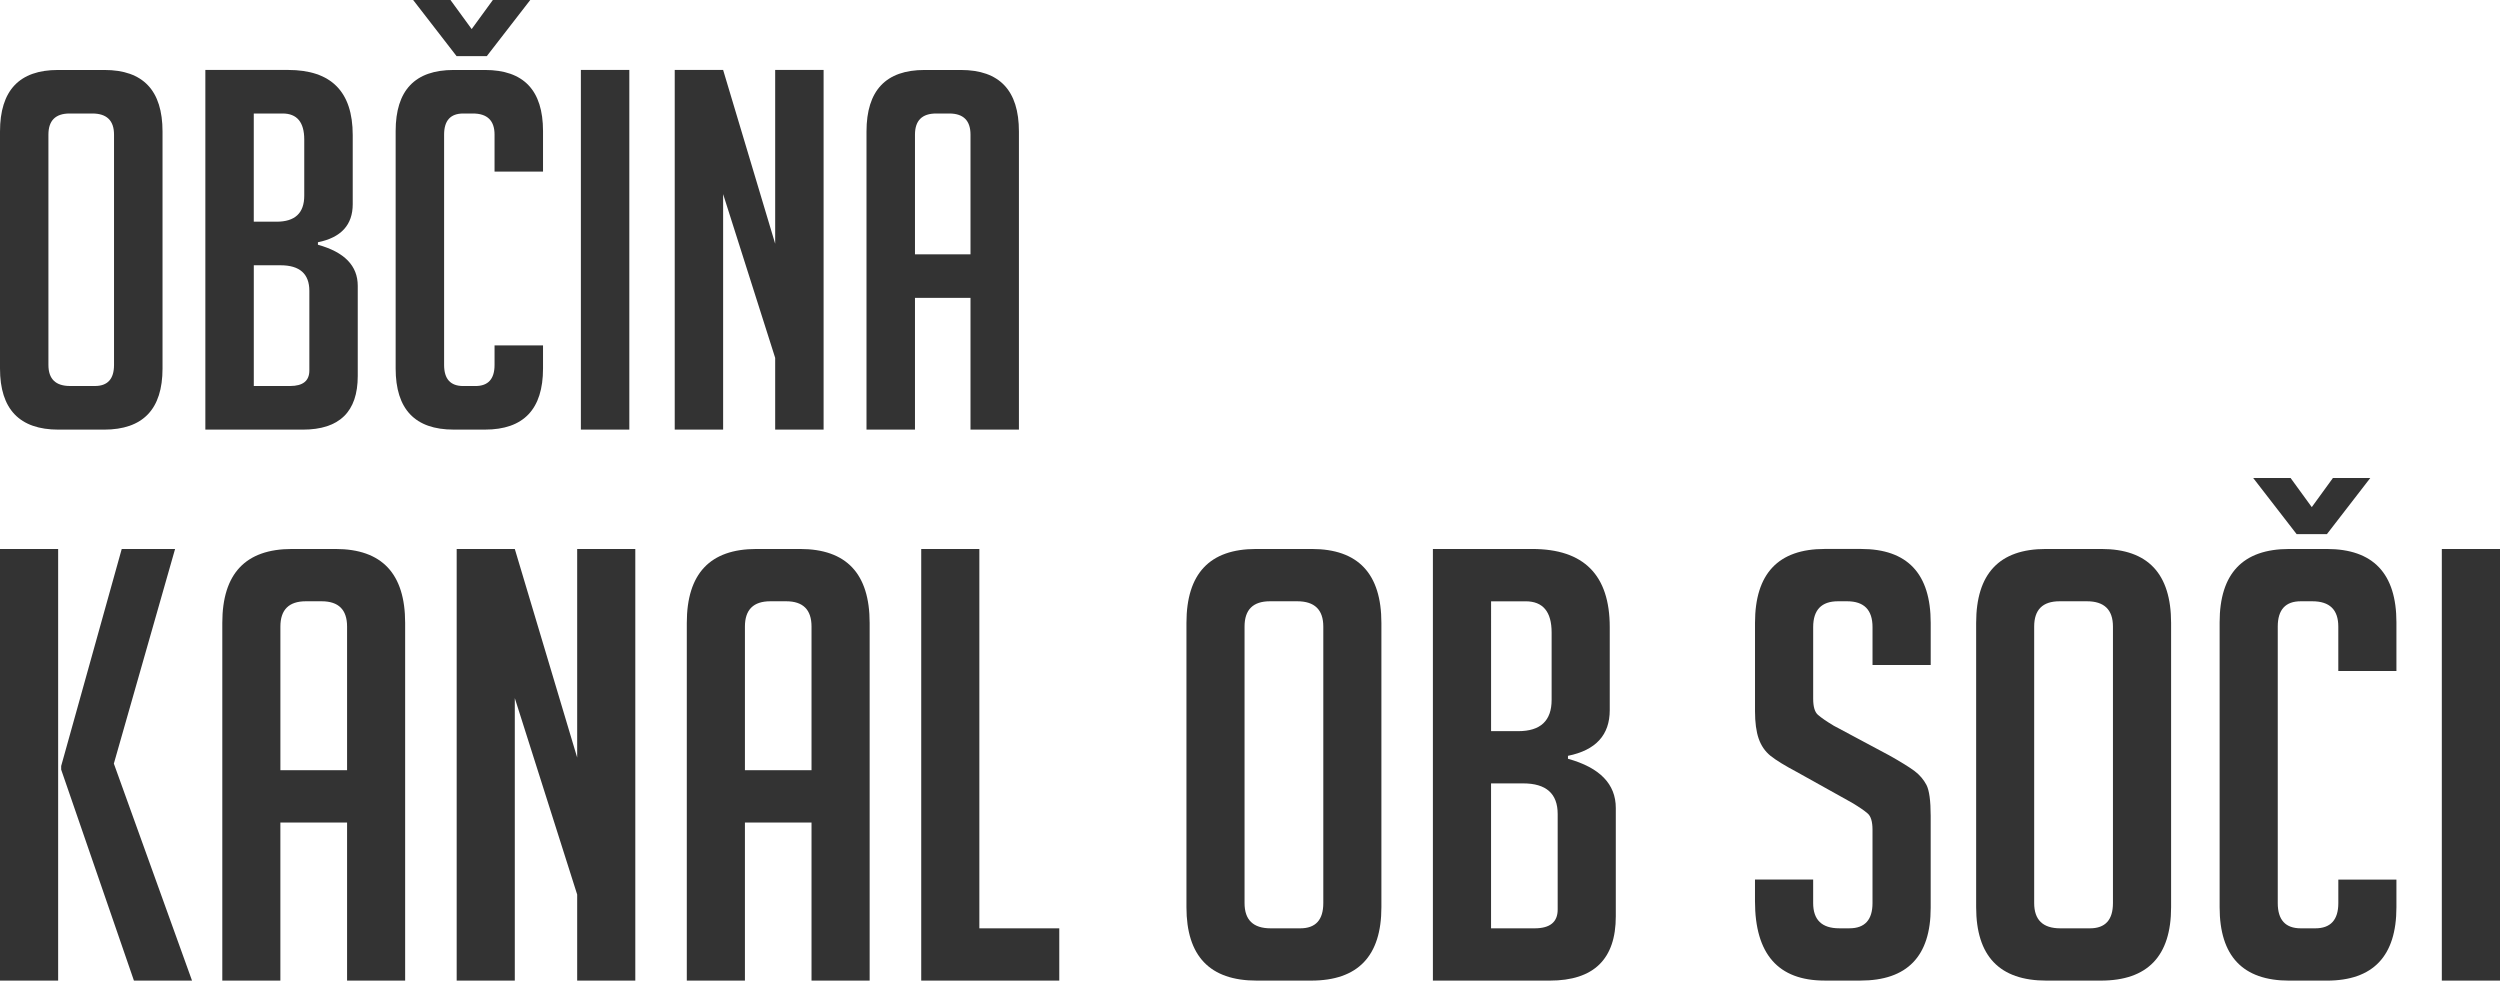
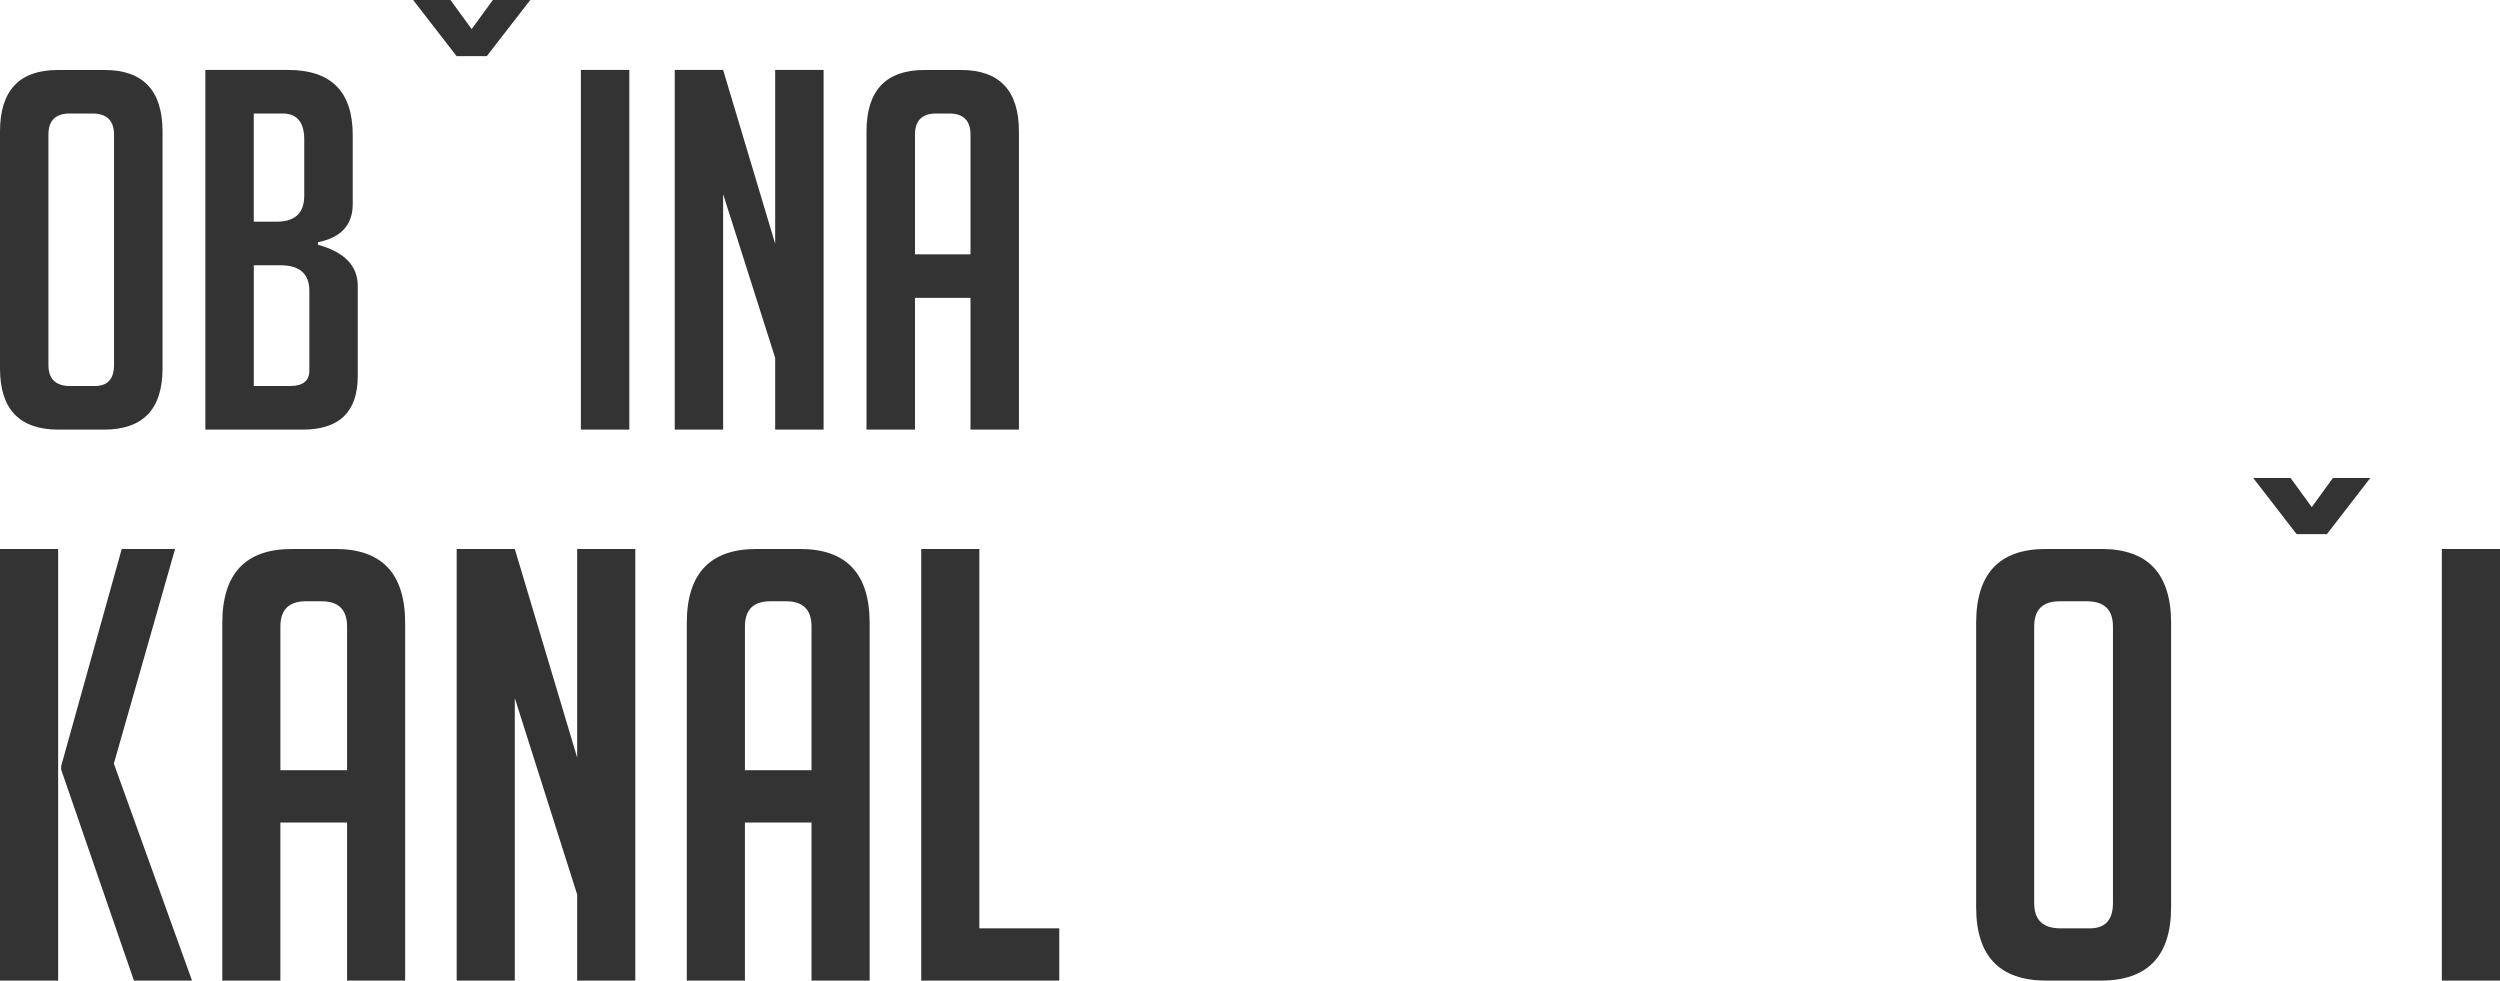
<svg xmlns="http://www.w3.org/2000/svg" version="1.1" id="Layer_1" x="0px" y="0px" width="100px" height="39.224px" viewBox="0 0 100 39.224" style="enable-background:new 0 0 100 39.224;" xml:space="preserve">
  <style type="text/css">
	.st0{fill:#333333;}
</style>
  <g>
    <g>
      <path class="st0" d="M2.34,17.185C0.779,17.185,0,16.367,0,14.74V5.262c0-1.644,0.773-2.463,2.32-2.463h1.857    c1.548,0,2.324,0.819,2.324,2.463v9.479c0,1.627-0.781,2.444-2.343,2.444H2.34z M2.805,15.44h0.99    c0.51,0,0.766-0.279,0.766-0.843V5.384c0-0.561-0.29-0.844-0.868-0.844H2.786    c-0.566,0-0.849,0.283-0.849,0.844v9.214C1.937,15.161,2.227,15.44,2.805,15.44z" />
      <path class="st0" d="M12.717,9.79c1.063,0.294,1.593,0.842,1.593,1.643v3.607c0,1.431-0.732,2.145-2.2,2.145    H8.214V2.798h3.31c1.723,0,2.585,0.866,2.585,2.606v2.762c0,0.83-0.465,1.337-1.392,1.524V9.79z M10.152,8.868    h0.911c0.738,0,1.107-0.346,1.107-1.04V5.581c0-0.692-0.29-1.041-0.866-1.041h-1.153V8.868z M10.152,15.44    h1.453c0.51,0,0.769-0.205,0.769-0.62v-3.185c0-0.68-0.385-1.024-1.152-1.024h-1.07V15.44z" />
-       <path class="st0" d="M21.721,13.815v0.925c0,1.627-0.775,2.444-2.322,2.444h-1.253c-1.547,0-2.32-0.817-2.32-2.444    V5.243c0-1.632,0.773-2.444,2.32-2.444h1.253c1.547,0,2.322,0.813,2.322,2.444v1.622h-1.939V5.384    c0-0.561-0.29-0.844-0.868-0.844h-0.383c-0.512,0-0.767,0.283-0.767,0.844v9.214    c0,0.564,0.255,0.843,0.767,0.843h0.485c0.51,0,0.766-0.279,0.766-0.843v-0.783H21.721z" />
      <path class="st0" d="M23.235,17.185V2.798h1.938v14.386H23.235z" />
      <path class="st0" d="M31.007,9.749V2.798h1.937v14.386h-1.937v-2.869l-2.082-6.55v9.419h-1.936V2.798h1.936    L31.007,9.749z" />
      <path class="st0" d="M36.599,17.185h-1.939V5.262c0-1.644,0.774-2.463,2.321-2.463h1.452    c1.549,0,2.324,0.819,2.324,2.463v11.923h-1.937v-5.269h-2.221V17.185z M38.82,10.172V5.384    c0-0.561-0.284-0.844-0.85-0.844h-0.523c-0.565,0-0.848,0.283-0.848,0.844v4.789H38.82z" />
      <path class="st0" d="M18.867,1.163L19.714,0h1.496l-1.737,2.244h-1.211L16.526,0h1.493L18.867,1.163z" />
    </g>
    <g>
      <path class="st0" d="M2.326,39.224H0V21.959h2.326V39.224z M7.681,39.224H5.357l-2.91-8.439v-0.145l2.422-8.68    h2.134l-2.449,8.584L7.681,39.224z" />
      <path class="st0" d="M11.215,39.224H8.892V24.917c0-1.97,0.927-2.958,2.787-2.958h1.741    c1.859,0,2.786,0.988,2.786,2.958v14.307h-2.323v-6.323h-2.668V39.224z M13.883,30.808v-5.745    c0-0.675-0.34-1.012-1.019-1.012h-0.629c-0.677,0-1.019,0.337-1.019,1.012v5.745H13.883z" />
      <path class="st0" d="M23.087,30.303v-8.343h2.325v17.265h-2.325V35.782l-2.495-7.858v11.3h-2.325V21.959h2.325    L23.087,30.303z" />
      <path class="st0" d="M29.797,39.224h-2.325V24.917c0-1.97,0.927-2.958,2.786-2.958h1.743    c1.856,0,2.785,0.988,2.785,2.958v14.307h-2.325v-6.323h-2.664V39.224z M32.461,30.808v-5.745    c0-0.675-0.338-1.012-1.016-1.012h-0.631c-0.678,0-1.017,0.337-1.017,1.012v5.745H32.461z" />
      <path class="st0" d="M42.371,39.224h-5.522V21.959h2.325v15.174h3.197V39.224z" />
-       <path class="st0" d="M50.266,39.224c-1.874,0-2.808-0.98-2.808-2.935V24.917c0-1.97,0.925-2.958,2.785-2.958h2.228    c1.856,0,2.785,0.988,2.785,2.958v11.372c0,1.954-0.937,2.935-2.809,2.935H50.266z M50.824,37.133h1.187    c0.614,0,0.921-0.337,0.921-1.01V25.063c0-0.675-0.349-1.012-1.044-1.012h-1.088    c-0.68,0-1.018,0.337-1.018,1.012v11.06C49.782,36.797,50.129,37.133,50.824,37.133z" />
-       <path class="st0" d="M62.719,30.351c1.276,0.354,1.913,1.012,1.913,1.97v4.33c0,1.715-0.88,2.573-2.639,2.573    h-4.677V21.959h3.973c2.068,0,3.101,1.043,3.101,3.126v3.32c0,0.995-0.557,1.602-1.671,1.828V30.351z     M59.642,29.246h1.092c0.886,0,1.331-0.416,1.331-1.251v-2.693c0-0.835-0.347-1.25-1.041-1.25h-1.381V29.246z     M59.642,37.133h1.744c0.614,0,0.921-0.251,0.921-0.749v-3.824c0-0.814-0.46-1.224-1.38-1.224h-1.285V37.133z" />
-       <path class="st0" d="M74.901,26.601V25.085c0-0.689-0.338-1.034-1.018-1.034H73.52c-0.661,0-0.993,0.345-0.993,1.034    v2.861c0,0.323,0.063,0.539,0.194,0.651c0.13,0.113,0.338,0.257,0.629,0.432l2.205,1.178    c0.482,0.269,0.825,0.484,1.029,0.636c0.202,0.153,0.359,0.338,0.474,0.554c0.111,0.216,0.169,0.629,0.169,1.24    v3.677c0,1.939-0.94,2.909-2.812,2.909h-1.428c-1.859,0-2.788-1.058-2.788-3.176v-0.865h2.327v0.94    c0,0.673,0.348,1.01,1.043,1.01h0.41c0.612,0,0.921-0.337,0.921-1.01v-2.935c0-0.321-0.066-0.539-0.194-0.648    c-0.128-0.113-0.338-0.257-0.631-0.432l-2.203-1.228c-0.485-0.257-0.835-0.473-1.054-0.648    c-0.218-0.178-0.374-0.407-0.471-0.686c-0.097-0.279-0.147-0.645-0.147-1.095v-3.534    c0-1.97,0.929-2.958,2.788-2.958h1.453c1.857,0,2.787,0.988,2.787,2.958v1.683H74.901z" />
      <path class="st0" d="M81.854,39.224c-1.873,0-2.808-0.98-2.808-2.935V24.917c0-1.97,0.925-2.958,2.784-2.958    h2.228c1.857,0,2.786,0.988,2.786,2.958v11.372c0,1.954-0.938,2.935-2.809,2.935H81.854z M82.411,37.133h1.187    c0.614,0,0.92-0.337,0.92-1.01V25.063c0-0.675-0.349-1.012-1.043-1.012h-1.09    c-0.68,0-1.018,0.337-1.018,1.012v11.06C81.368,36.797,81.716,37.133,82.411,37.133z" />
-       <path class="st0" d="M95.857,35.184v1.106c0,1.954-0.93,2.935-2.786,2.935h-1.502c-1.857,0-2.784-0.98-2.784-2.935    V24.895c0-1.956,0.927-2.936,2.784-2.936h1.502c1.856,0,2.786,0.98,2.786,2.936v1.945h-2.325v-1.777    c0-0.675-0.346-1.012-1.041-1.012h-0.46c-0.612,0-0.921,0.337-0.921,1.012v11.06    c0,0.673,0.308,1.01,0.921,1.01h0.581c0.612,0,0.921-0.337,0.921-1.01v-0.94H95.857z" />
      <path class="st0" d="M97.673,39.224V21.959H100v17.265H97.673z" />
      <path class="st0" d="M92.471,20.285l0.846-1.165h1.494l-1.734,2.245h-1.212l-1.737-2.245h1.496L92.471,20.285z" />
    </g>
  </g>
</svg>